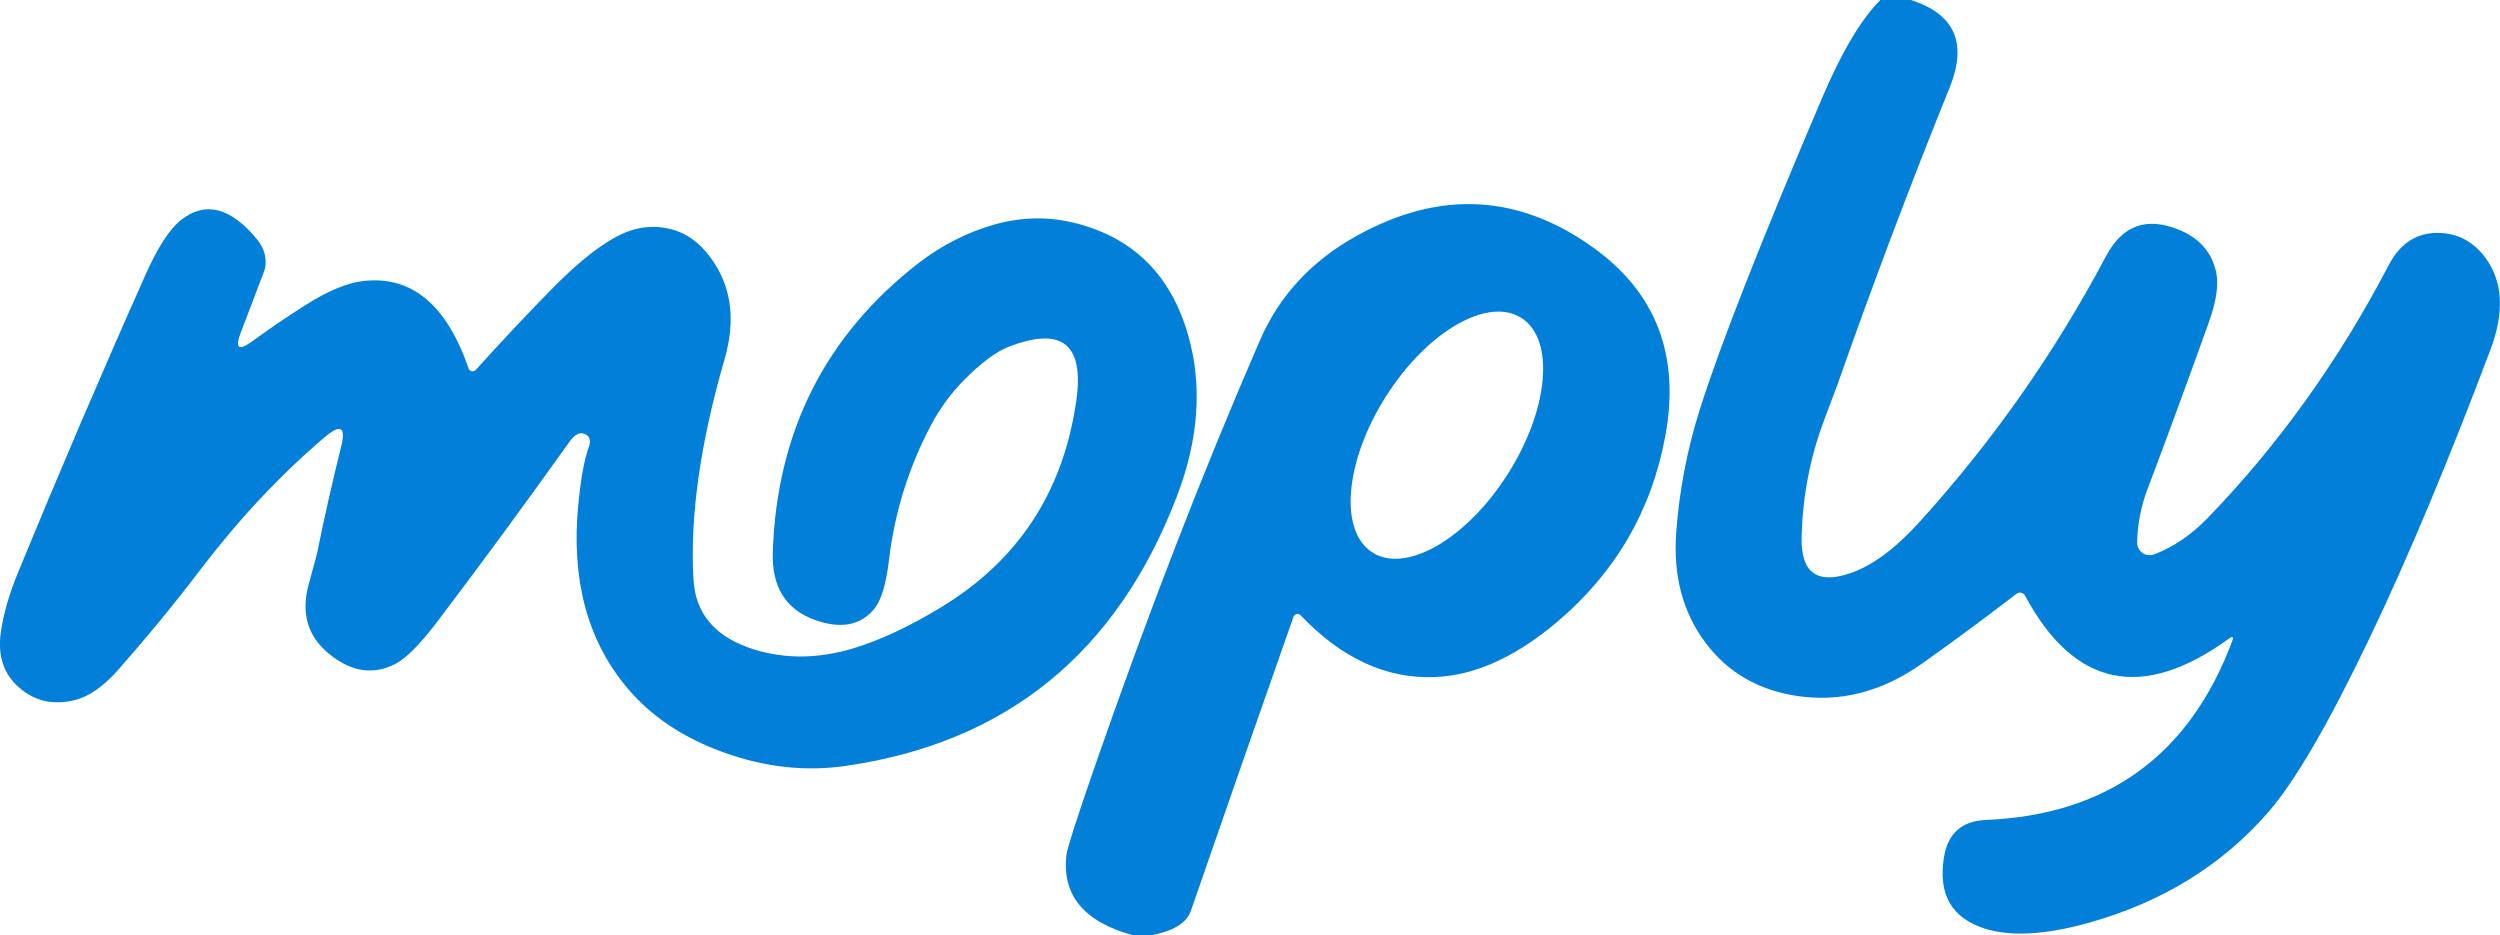
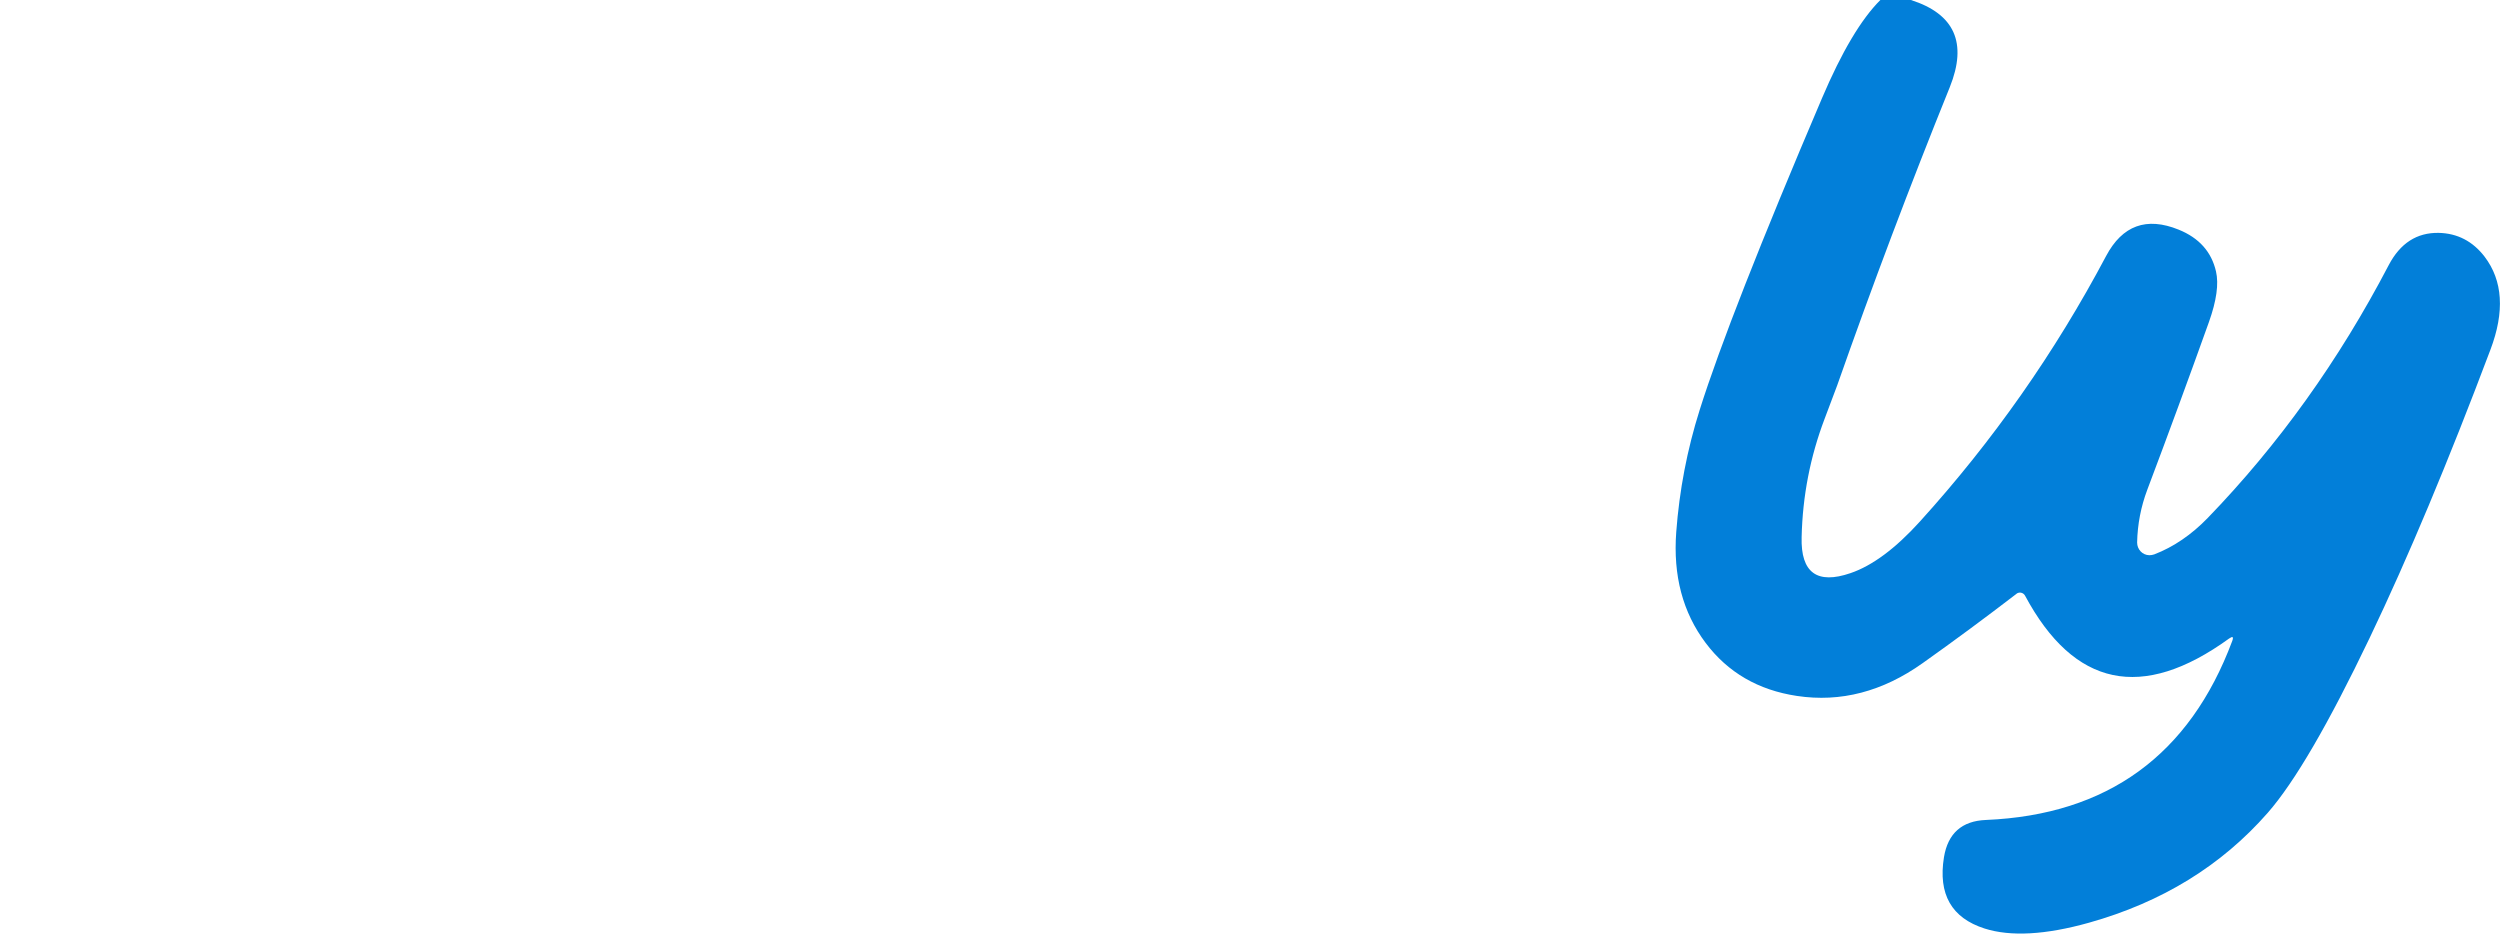
<svg xmlns="http://www.w3.org/2000/svg" id="Layer_1" viewBox="0 0 184.43 69.01">
  <defs>
    <style>.cls-1{fill:#027fd9;}</style>
  </defs>
  <path class="cls-1" d="m138.72,0h2.25c3.23,1.03,4.18,3.17,2.87,6.43-2.94,7.27-5.71,14.61-8.31,22.01-.02.06-.33.88-.93,2.47-1.05,2.77-1.62,5.67-1.69,8.72-.07,2.62,1.14,3.5,3.61,2.65,1.61-.55,3.32-1.82,5.12-3.81,5.39-5.95,9.96-12.47,13.73-19.58,1.2-2.26,2.98-2.91,5.35-1.95,1.51.61,2.43,1.64,2.76,3.09.21.91.04,2.15-.52,3.72-1.48,4.14-3,8.27-4.55,12.38-.47,1.25-.72,2.54-.75,3.89,0,.51.39.93.9.94.12,0,.24-.02.36-.06,1.43-.55,2.75-1.45,3.95-2.69,5.23-5.41,9.68-11.62,13.35-18.65.85-1.62,2.08-2.41,3.69-2.38,1.38.03,2.51.62,3.38,1.75,1.35,1.77,1.5,4.06.43,6.88-3.1,8.23-6.07,15.32-8.91,21.26-3.03,6.33-5.53,10.63-7.52,12.9-3.41,3.89-7.8,6.59-13.18,8.1-3.21.9-5.78,1.04-7.7.43-2.44-.78-3.44-2.53-3-5.26.29-1.76,1.32-2.68,3.1-2.75,8.96-.38,15.02-4.78,18.17-13.21.11-.31.03-.36-.24-.17-6.41,4.64-11.43,3.58-15.05-3.17-.11-.2-.36-.28-.56-.18-.02,0-.04.02-.06.04-2.28,1.75-4.59,3.46-6.93,5.12-2.95,2.1-6.05,2.91-9.28,2.42-2.85-.43-5.09-1.73-6.73-3.91-1.69-2.25-2.41-4.97-2.17-8.18.23-3.07.8-6.07,1.73-9.01,1.47-4.67,4.48-12.34,9.02-22.99,1.46-3.43,2.9-5.85,4.31-7.25Z" />
-   <path class="cls-1" d="m84.85,69h-1.25c-3.62-.98-5.26-2.95-4.93-5.92.06-.5.73-2.59,2-6.26,3.98-11.47,8.08-22.06,12.3-31.76,1.43-3.27,3.8-5.83,7.13-7.67,6.11-3.39,11.95-3.09,17.5.92,4.6,3.33,6.35,7.95,5.25,13.88-1.02,5.5-3.69,10.07-8,13.71-3.07,2.59-6.08,3.94-9.03,4.05-3.57.13-6.86-1.39-9.87-4.56-.12-.13-.33-.13-.45,0-.03.03-.06.07-.08.12-2.63,7.47-5.15,14.7-7.57,21.69-.32.91-1.32,1.51-3,1.81h0Zm16.4-28.24c2.49,1.58,6.96-1.02,9.99-5.8h0c3.03-4.78,3.48-9.93.99-11.51h0c-2.49-1.58-6.96,1.02-9.99,5.8h0c-3.03,4.78-3.48,9.93-.99,11.51h0Z" />
-   <path class="cls-1" d="m67.8,19.38c1.71-1.31,3.57-2.25,5.58-2.82,2.03-.57,4.05-.6,6.07-.07,4.23,1.11,6.96,3.86,8.21,8.26,1.05,3.7.77,7.64-.82,11.82-4.41,11.57-12.56,18.21-24.43,19.93-2.95.43-5.92.11-8.93-.96-3.04-1.08-5.46-2.69-7.25-4.84-2.91-3.49-4.1-7.98-3.57-13.45.19-1.99.46-3.43.79-4.3.13-.33.08-.66-.12-.82-.43-.33-.87-.17-1.32.46-3.16,4.44-6.39,8.83-9.68,13.18-1.28,1.69-2.32,2.76-3.13,3.19-1.65.87-3.31.62-4.98-.77-1.53-1.28-2.02-2.97-1.45-5.07.4-1.48.61-2.24.62-2.29.53-2.63,1.12-5.24,1.77-7.85.38-1.49-.02-1.73-1.19-.74-3.28,2.78-6.35,6.06-9.22,9.83-1.93,2.54-3.96,5-6.07,7.39-1.07,1.2-2.12,1.93-3.17,2.19-1.58.39-2.95.08-4.1-.93-1.14-.99-1.59-2.34-1.35-4.07.19-1.35.62-2.84,1.29-4.46,3.02-7.35,6.15-14.66,9.38-21.91.9-2.02,1.77-3.36,2.6-4.03,1.81-1.44,3.69-.96,5.65,1.43.59.71.78,1.63.48,2.4l-1.69,4.44c-.45,1.17-.18,1.4.81.68,1.27-.93,2.57-1.81,3.89-2.65,1.66-1.06,3.08-1.66,4.27-1.81,3.59-.44,6.2,1.71,7.83,6.44.05.16.23.25.39.2.05-.02.1-.05.14-.09,1.77-1.97,3.64-3.96,5.62-5.98,1.71-1.74,3.23-2.99,4.56-3.74,1.34-.77,2.68-1,4.02-.71,1.22.26,2.26.97,3.11,2.13,1.55,2.09,1.89,4.59,1.04,7.52-1.79,6.19-2.56,11.6-2.29,16.24.15,2.59,1.67,4.32,4.56,5.19,2.29.69,4.69.65,7.2-.1,1.93-.58,4.05-1.56,6.36-2.95,5.81-3.47,9.18-8.6,10.13-15.39.57-4.11-1.07-5.42-4.94-3.94-.97.37-2.09,1.2-3.35,2.48-.96.97-1.77,2.07-2.43,3.31-1.65,3.12-2.69,6.45-3.11,9.98-.21,1.79-.58,2.99-1.1,3.61-1.01,1.2-2.45,1.47-4.32.81-2.18-.77-3.23-2.44-3.15-5,.29-8.9,3.88-16.02,10.79-21.37Z" />
</svg>